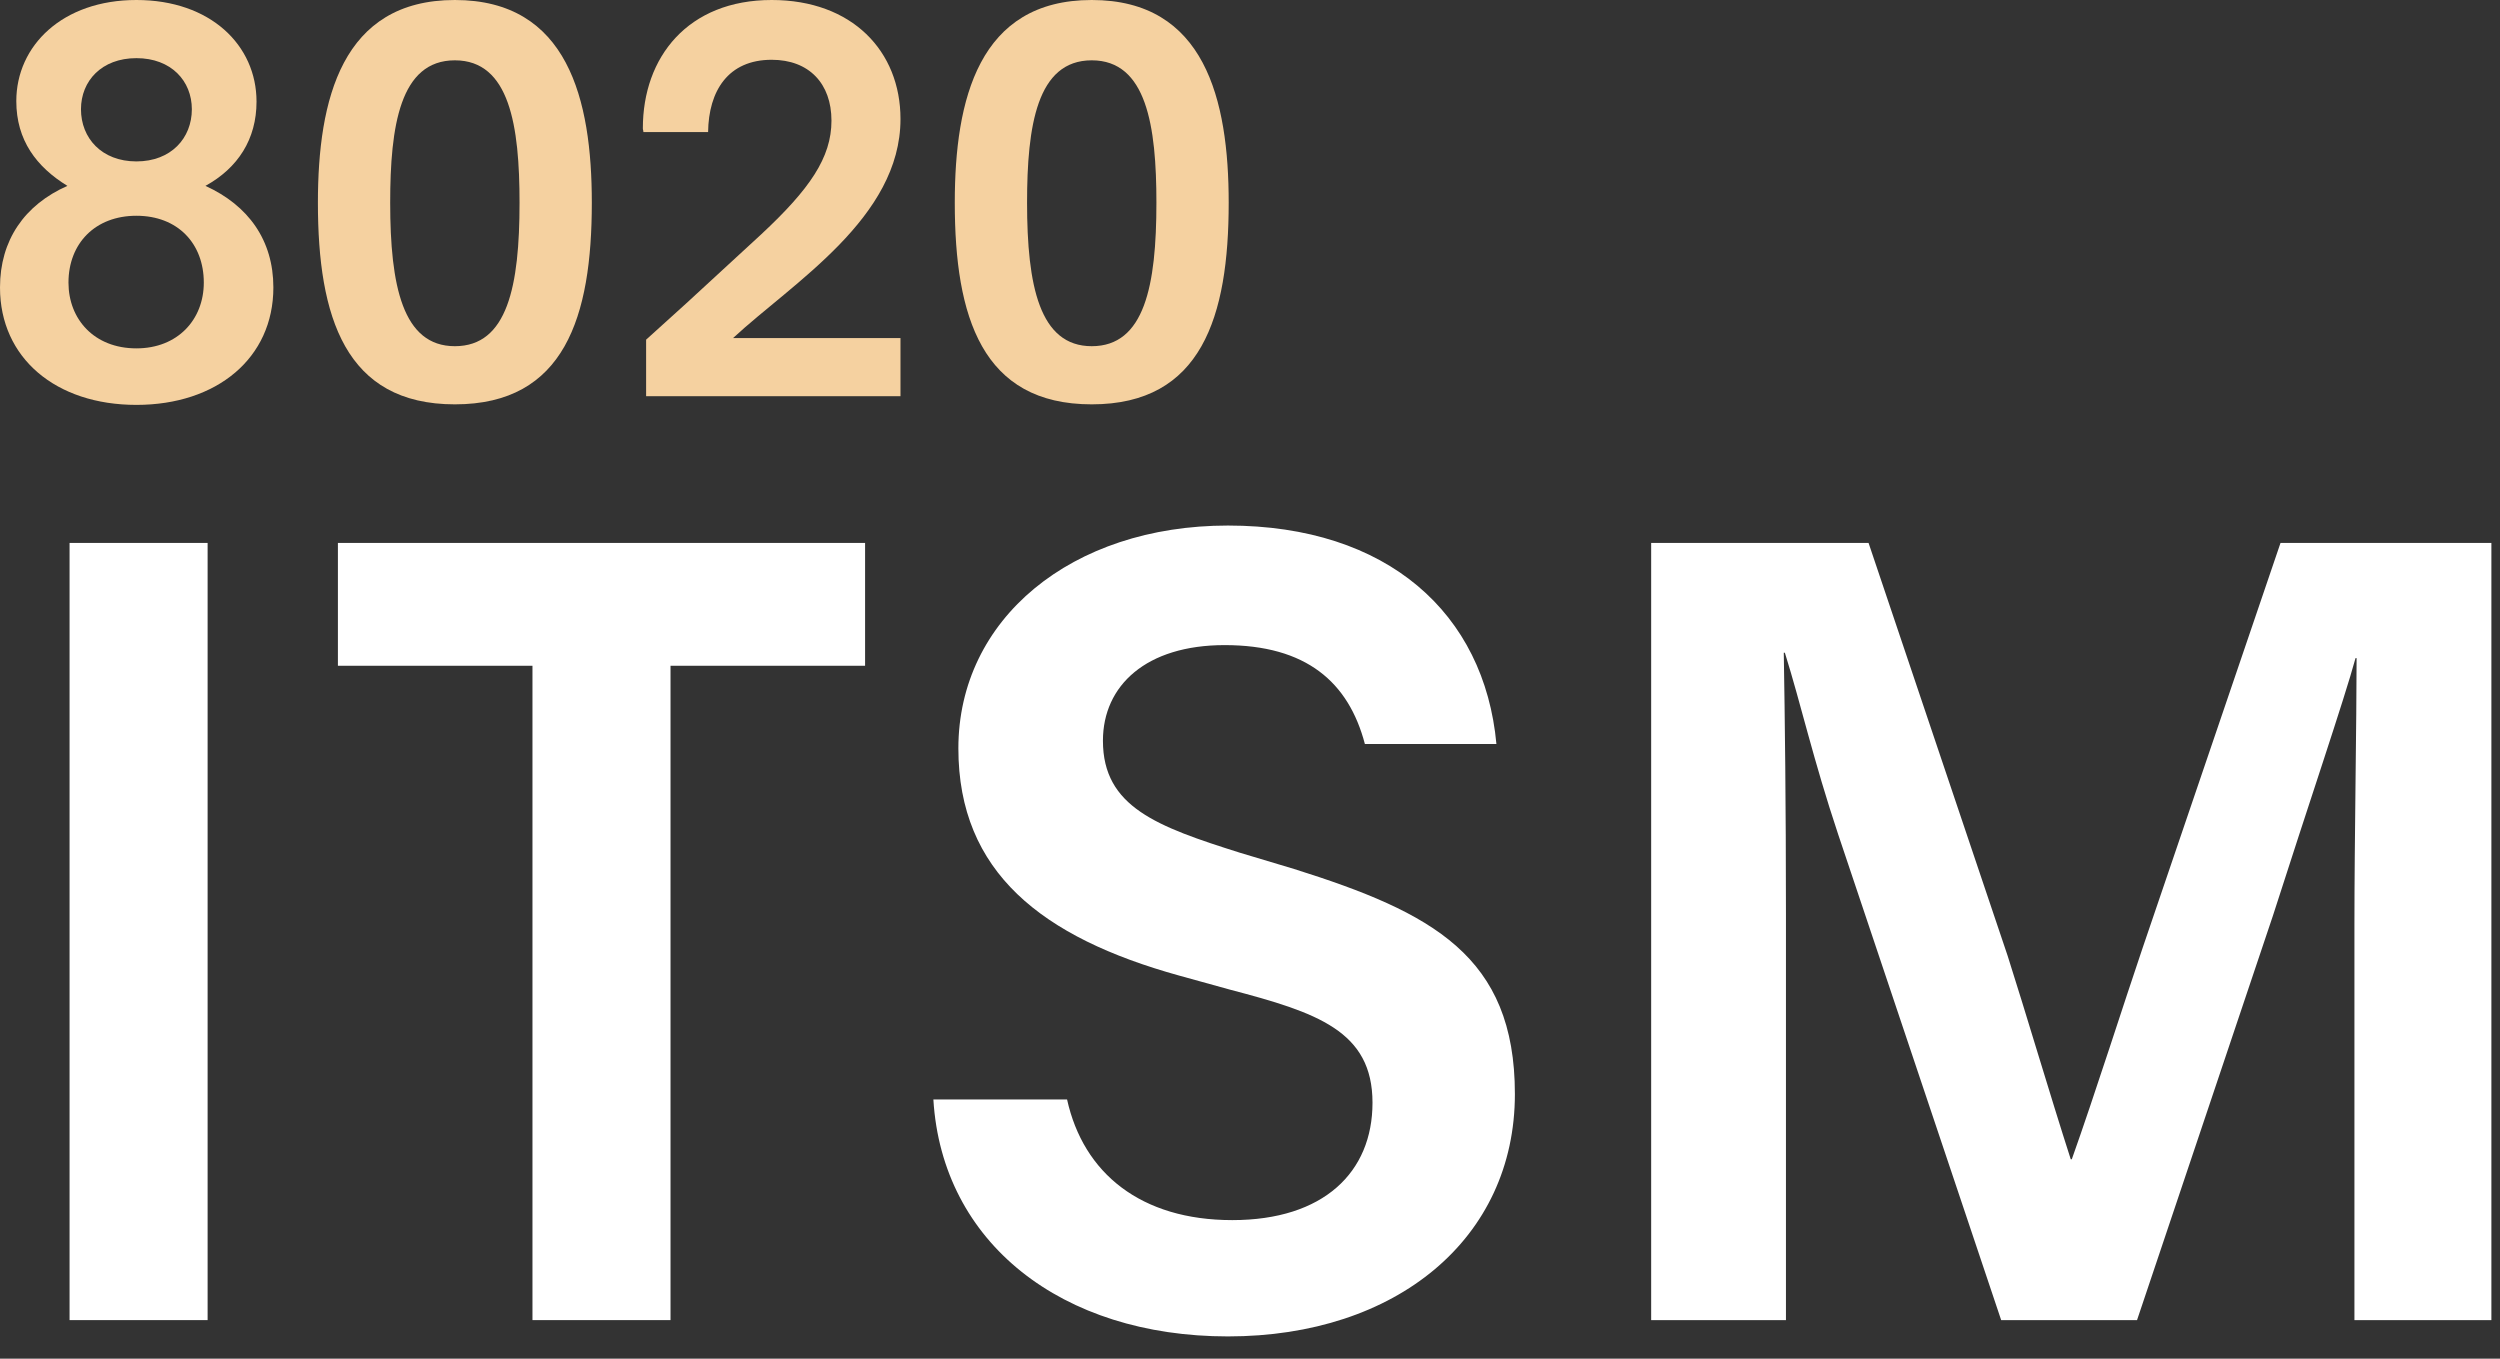
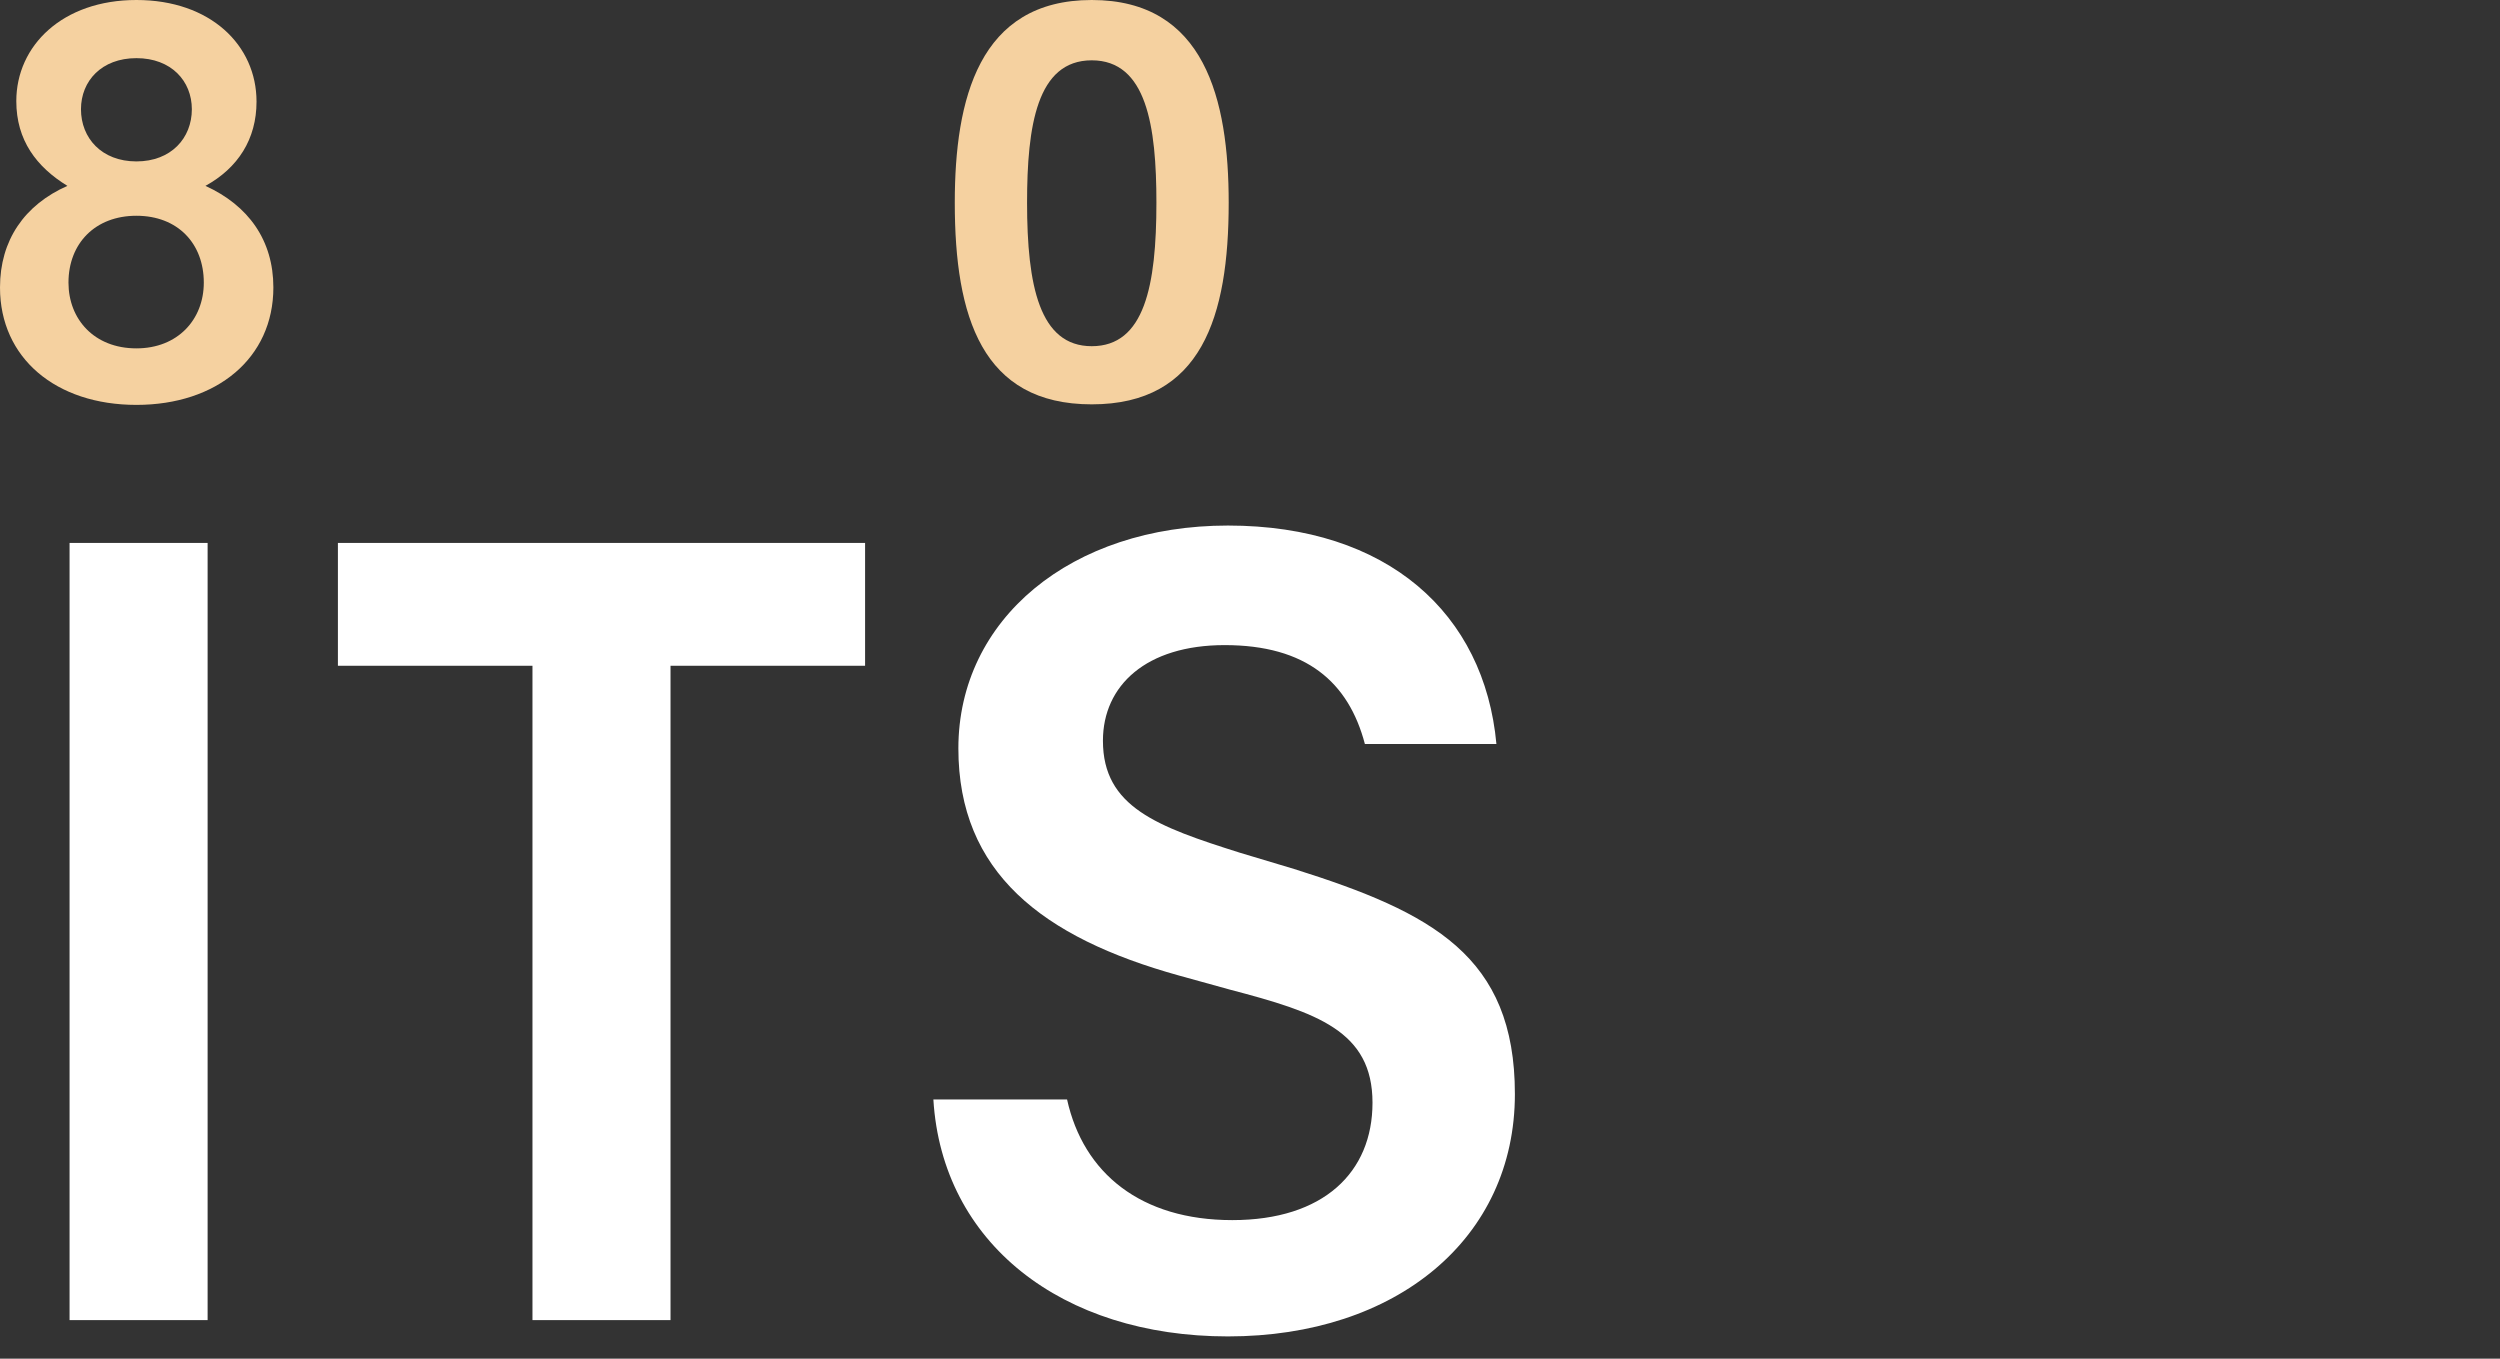
<svg xmlns="http://www.w3.org/2000/svg" width="92" height="50" viewBox="0 0 92 50" fill="none">
  <rect x="0" y="0" width="92" height="50" fill="#333333" stroke="none" />
  <path d="M2.48 6.84C0.9 7.54 0 8.84 0 10.58C0 13.18 2.06 14.9 5.02 14.9C7.98 14.9 10.06 13.18 10.06 10.58C10.06 8.84 9.14 7.56 7.56 6.84C8.76 6.18 9.44 5.12 9.44 3.74C9.44 1.66 7.74 0 5.02 0C2.3 0 0.6 1.68 0.6 3.72C0.6 5.16 1.34 6.14 2.48 6.84ZM5.02 7.94C6.54 7.94 7.5 8.96 7.5 10.4C7.5 11.76 6.54 12.82 5.02 12.82C3.46 12.82 2.52 11.74 2.52 10.4C2.52 8.96 3.5 7.94 5.02 7.94ZM5.02 2.14C6.3 2.14 7.06 2.98 7.06 4.02C7.06 5.08 6.3 5.94 5.02 5.94C3.74 5.94 2.98 5.08 2.98 4.02C2.98 2.98 3.74 2.14 5.02 2.14Z" fill="#F5D1A0" />
-   <path d="M16.739 0C12.579 0 11.699 3.66 11.699 7.46C11.699 11.66 12.699 14.88 16.739 14.88C20.779 14.88 21.779 11.66 21.779 7.46C21.779 3.66 20.899 0 16.739 0ZM16.739 2.22C18.759 2.22 19.119 4.64 19.119 7.46C19.119 10.52 18.679 12.74 16.739 12.74C14.819 12.74 14.359 10.52 14.359 7.46C14.359 4.64 14.719 2.22 16.739 2.22Z" fill="#F5D1A0" />
-   <path d="M33.138 14.58V12.44H26.977C29.177 10.4 33.138 8.02 33.138 4.38C33.138 1.88 31.358 0 28.398 0C25.317 0 23.657 2.1 23.657 4.72C23.657 4.78 23.677 4.8 23.677 4.86H26.058C26.078 3.34 26.797 2.2 28.398 2.2C29.777 2.2 30.598 3.08 30.598 4.44C30.598 5.8 29.797 6.96 28.017 8.62L25.258 11.16L23.777 12.5V14.58H33.138Z" fill="#F5D1A0" />
  <path d="M40.176 0C36.016 0 35.136 3.66 35.136 7.46C35.136 11.66 36.136 14.88 40.176 14.88C44.216 14.88 45.216 11.66 45.216 7.46C45.216 3.66 44.336 0 40.176 0ZM40.176 2.22C42.196 2.22 42.556 4.64 42.556 7.46C42.556 10.52 42.116 12.74 40.176 12.74C38.256 12.74 37.796 10.52 37.796 7.46C37.796 4.64 38.156 2.22 40.176 2.22Z" fill="#F5D1A0" />
  <path d="M2.56 48.58H7.64V19.98H2.56V48.58Z" fill="white" />
  <path d="M19.595 48.58H24.675V24.5H31.835V19.98H12.435V24.5H19.595V48.58Z" fill="white" />
  <path d="M34.348 40.46C34.668 45.74 39.068 49.18 45.188 49.18C51.388 49.18 55.748 45.58 55.748 40.26C55.748 35.18 52.708 33.58 47.628 31.98L45.628 31.38C42.588 30.42 40.588 29.7 40.588 27.26C40.588 25.22 42.188 23.74 45.068 23.74C48.068 23.74 49.628 25.1 50.228 27.38H55.068C54.628 22.58 51.068 19.34 45.188 19.34C39.428 19.34 35.268 22.78 35.268 27.54C35.268 32.1 38.348 34.5 43.388 35.9L45.268 36.42C48.468 37.26 50.508 37.94 50.508 40.58C50.508 43.14 48.708 44.9 45.348 44.9C41.988 44.9 39.868 43.18 39.268 40.46H34.348Z" fill="white" />
-   <path d="M60.763 48.58H65.723V33.62C65.723 29.62 65.683 26.38 65.643 24.02H65.683C66.283 25.94 66.723 27.94 67.643 30.7L73.643 48.58H78.643L83.643 33.7C84.923 29.7 86.283 25.7 86.683 24.22H86.723C86.723 26.5 86.643 30.98 86.643 34.02V48.58H91.683V19.98H83.923L78.843 34.9C78.203 36.78 77.083 40.3 76.243 42.66H76.203C75.443 40.3 74.523 37.18 73.883 35.18L68.763 19.98H60.763V48.58Z" fill="white" />
</svg>